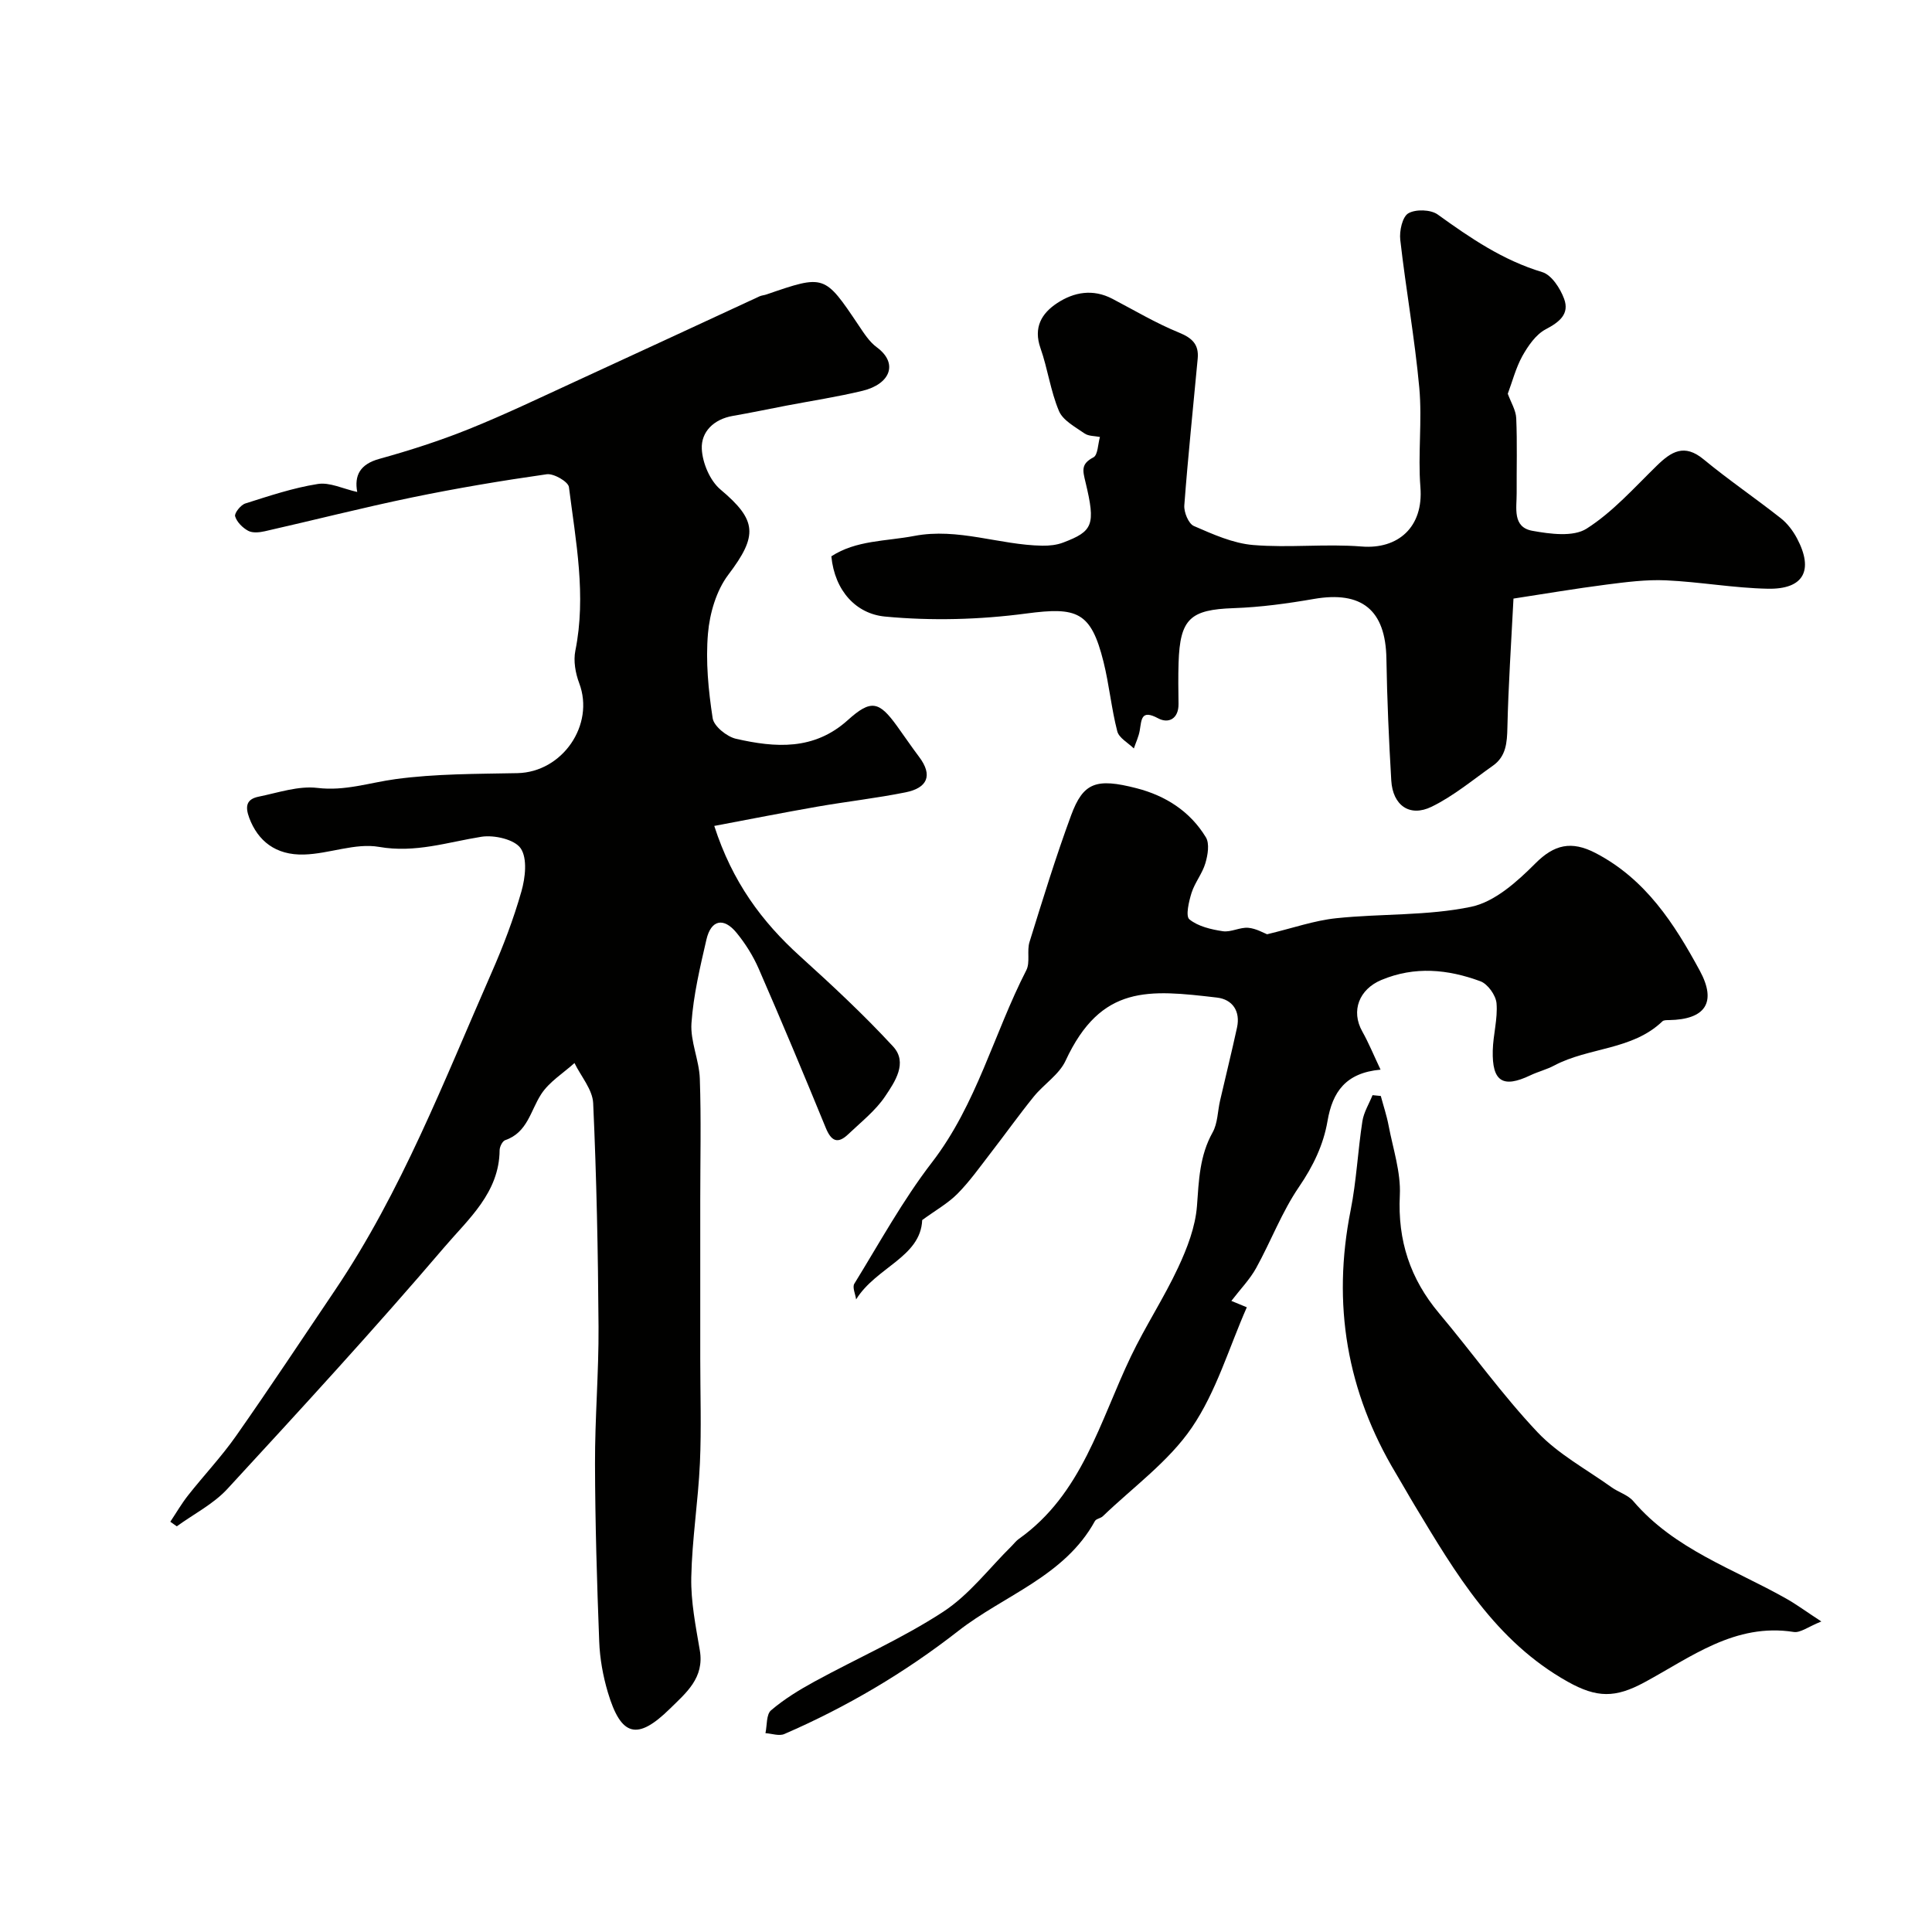
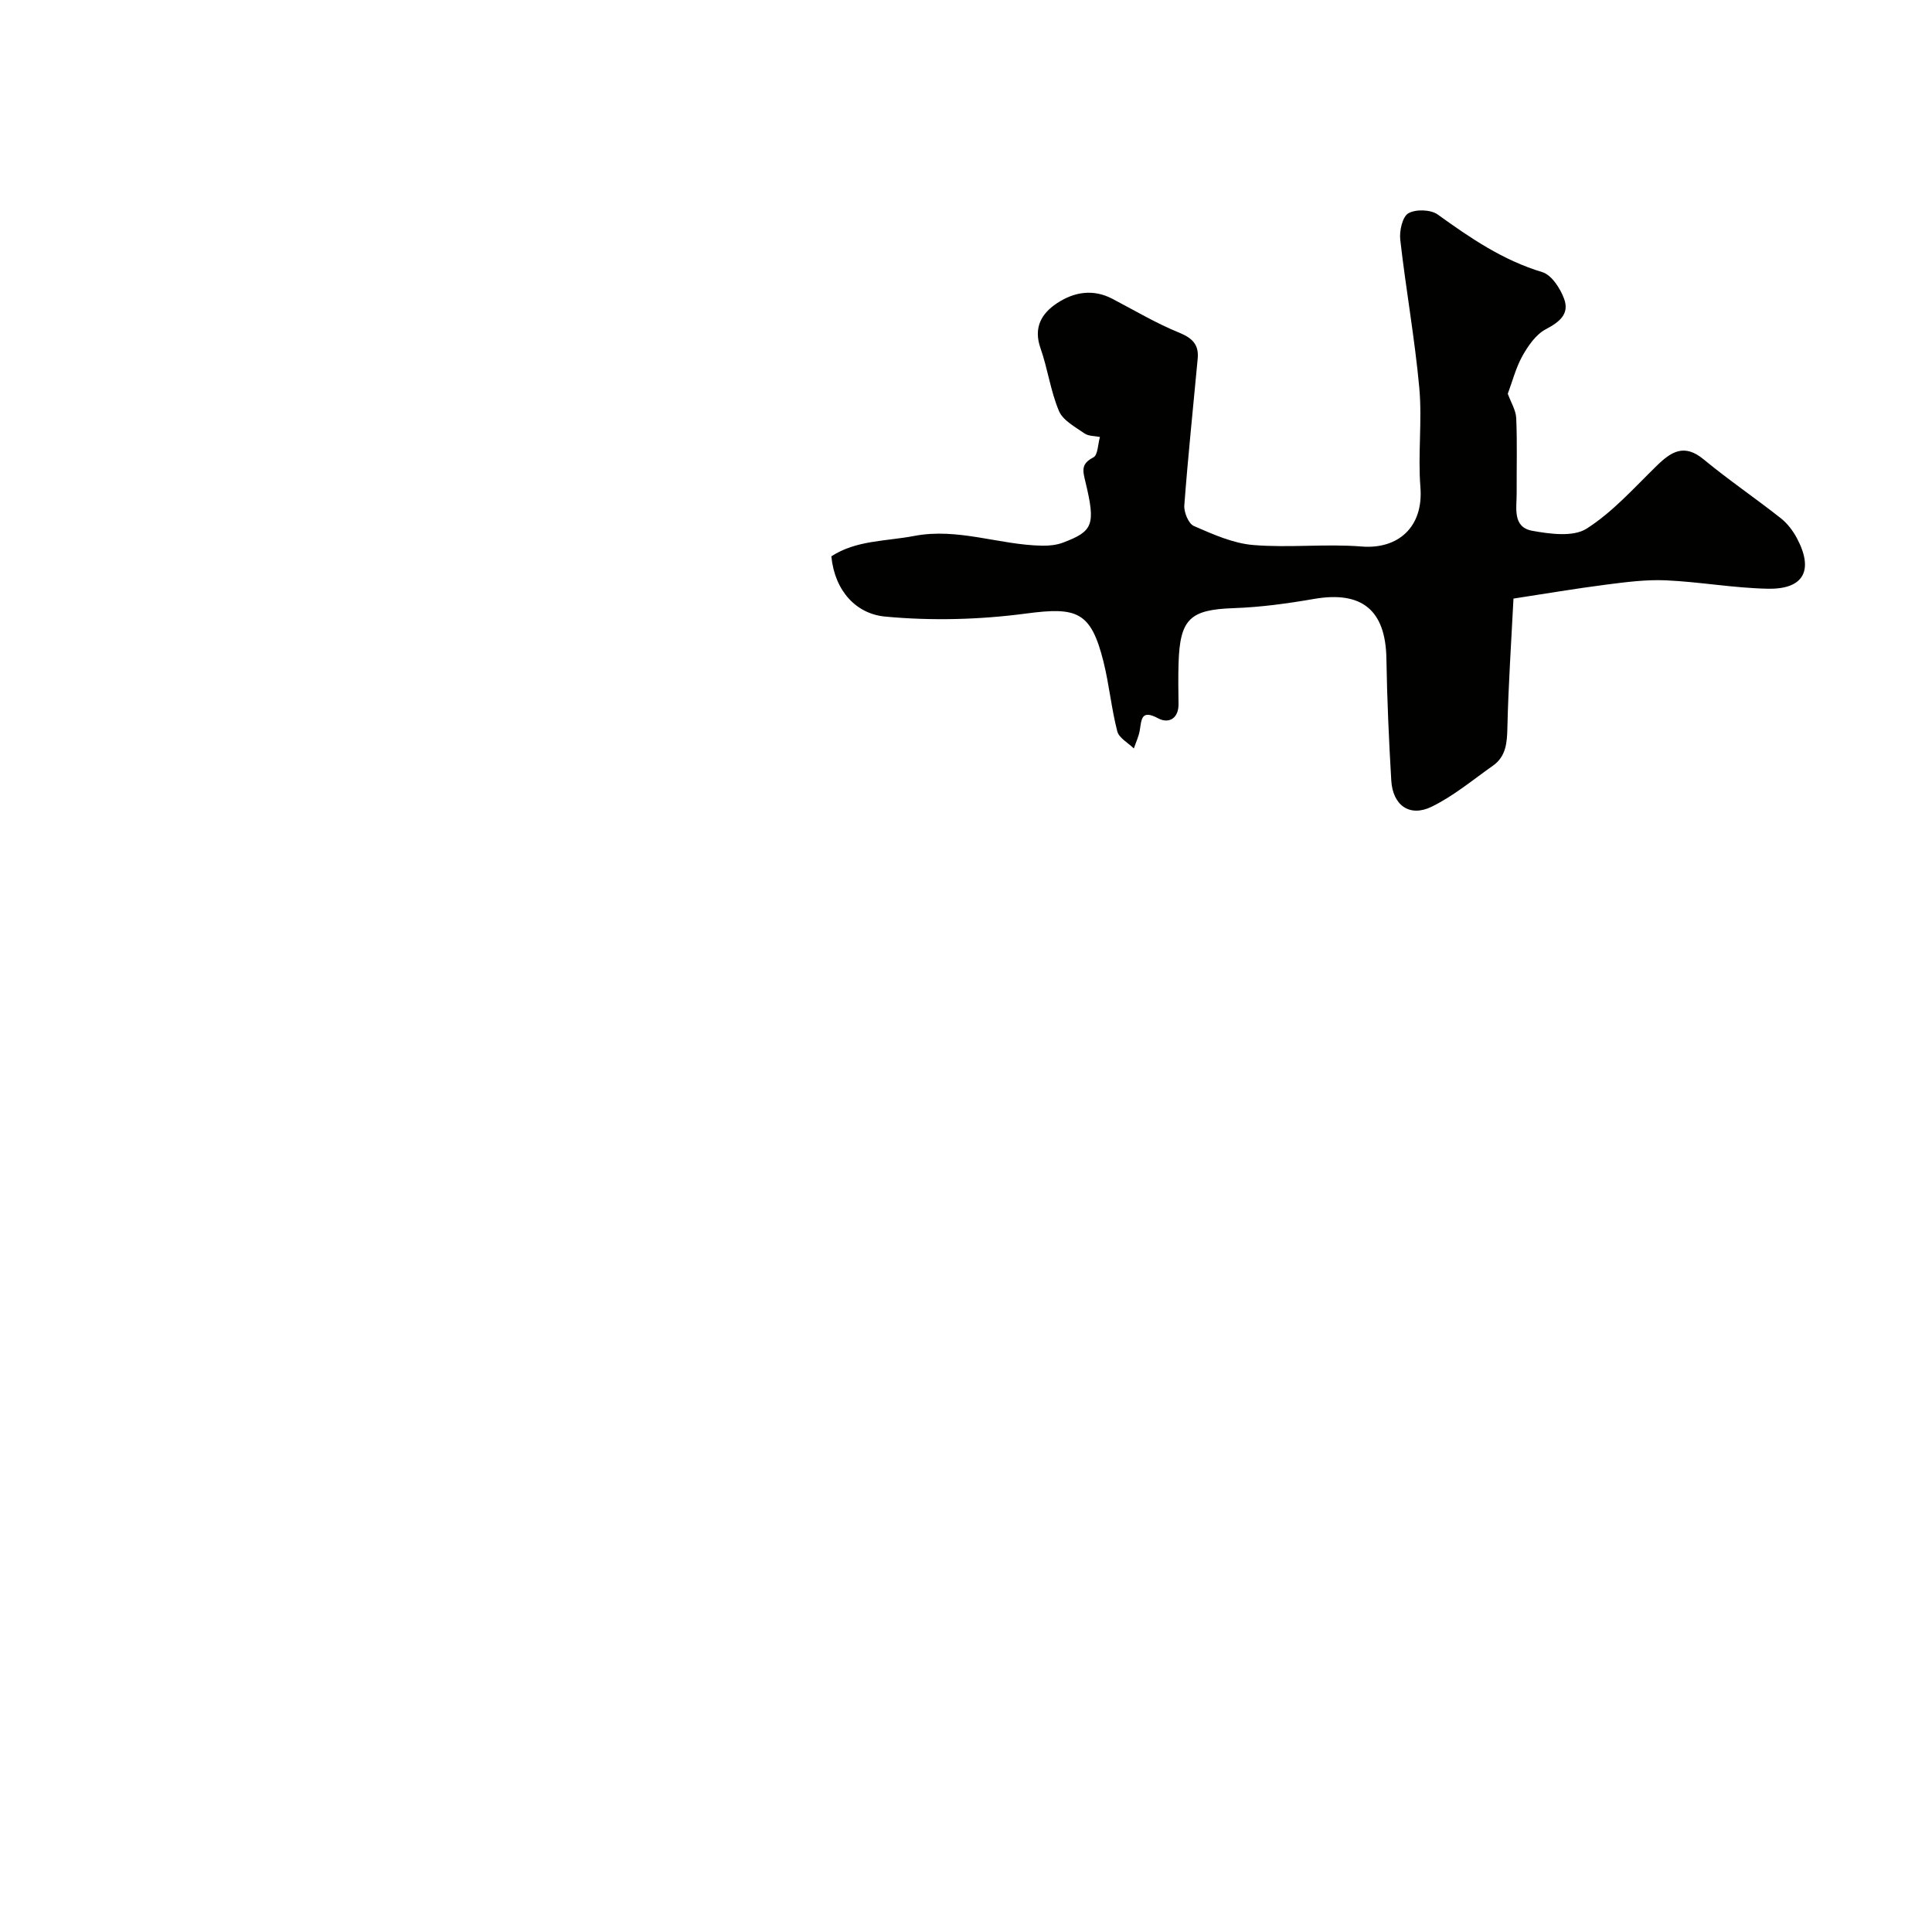
<svg xmlns="http://www.w3.org/2000/svg" enable-background="new 0 0 400 400" viewBox="0 0 400 400">
  <g fill="#010100">
-     <path d="m73.96 101.86c-.63-3.4.55-5.75 4.59-6.86 6.24-1.73 12.44-3.72 18.44-6.13 7.52-3.02 14.84-6.54 22.22-9.93 12.7-5.83 25.37-11.73 38.05-17.59.44-.2.95-.22 1.41-.38 12.05-4.15 12.03-4.14 19.11 6.4 1.09 1.62 2.21 3.4 3.74 4.52 4.55 3.35 2.78 7.63-2.93 9.02-5.22 1.26-10.55 2.07-15.83 3.08-3.68.71-7.35 1.48-11.05 2.12-3.92.68-6.58 3.28-6.41 6.84.14 2.9 1.69 6.57 3.87 8.4 7.58 6.37 7.76 9.54 1.62 17.64-2.48 3.28-3.85 7.97-4.21 12.15-.5 5.8.08 11.77.97 17.56.26 1.67 2.93 3.82 4.84 4.26 8.13 1.85 16.13 2.45 23.14-3.87 4.81-4.34 6.47-3.91 10.18 1.22 1.53 2.11 2.98 4.27 4.55 6.35 2.99 3.94 1.67 6.49-2.75 7.38-6.05 1.22-12.21 1.91-18.3 2.97-6.97 1.22-13.92 2.59-21.33 3.99 3.75 11.61 9.85 19.82 17.75 26.97 6.64 6.01 13.22 12.13 19.28 18.7 3.09 3.36.35 7.33-1.64 10.3-2 2.99-5 5.33-7.65 7.86-2.22 2.12-3.55 1.4-4.67-1.36-4.51-11.01-9.11-21.99-13.86-32.89-1.16-2.66-2.76-5.22-4.6-7.46-2.67-3.26-5.28-2.69-6.23 1.4-1.32 5.71-2.69 11.49-3.1 17.31-.26 3.77 1.6 7.65 1.73 11.5.29 8.32.09 16.66.09 25v33c0 7.2.25 14.41-.07 21.59-.36 7.9-1.63 15.77-1.79 23.66-.1 5.02.92 10.11 1.77 15.11.97 5.71-2.83 8.78-6.21 12.1-6.73 6.61-10.1 5.77-12.83-3.41-1.01-3.39-1.66-7-1.79-10.53-.47-12.25-.84-24.52-.87-36.78-.03-9.46.79-18.92.73-28.38-.1-15.43-.41-30.88-1.11-46.29-.13-2.82-2.52-5.54-3.87-8.31-2.35 2.12-5.24 3.89-6.9 6.46-2.22 3.42-2.82 7.93-7.45 9.51-.57.2-1.14 1.36-1.15 2.08-.07 8.78-6.46 14.24-11.37 19.99-14.57 17.07-29.77 33.61-44.98 50.12-2.89 3.14-6.96 5.2-10.49 7.76-.45-.32-.89-.63-1.34-.95 1.23-1.84 2.34-3.77 3.71-5.5 3.25-4.12 6.89-7.97 9.9-12.26 6.98-9.95 13.68-20.08 20.48-30.16 13.79-20.45 22.59-43.37 32.43-65.77 2.4-5.46 4.54-11.08 6.17-16.8.81-2.84 1.27-6.83-.14-8.92-1.26-1.86-5.49-2.82-8.12-2.41-7.04 1.12-13.69 3.41-21.21 2.1-4.92-.86-10.31 1.43-15.51 1.58-5.95.18-9.58-2.87-11.35-7.54-.95-2.53-.53-3.94 1.94-4.44 4.03-.82 8.23-2.28 12.16-1.81 5.71.69 10.78-1.09 16.16-1.82 8.32-1.13 16.81-1.07 25.24-1.24 9.32-.19 16.06-9.99 12.8-18.62-.78-2.07-1.23-4.61-.8-6.73 2.3-11.42.09-22.65-1.33-33.88-.14-1.11-3.15-2.86-4.6-2.65-9.35 1.33-18.68 2.9-27.93 4.81-10.19 2.11-20.28 4.69-30.43 6.99-1.11.25-2.53.4-3.44-.09-1.16-.62-2.36-1.82-2.71-3.01-.19-.65 1.16-2.35 2.11-2.65 4.93-1.56 9.89-3.23 14.97-4.03 2.48-.42 5.25.99 8.2 1.65z" />
    <path d="m312.17 81.52c.65 1.79 1.68 3.41 1.75 5.08.22 5.16.06 10.33.09 15.49.02 3.07-.93 7.06 3.26 7.81 3.67.66 8.46 1.31 11.22-.45 5.41-3.44 9.85-8.47 14.52-13.02 3.02-2.95 5.71-4.63 9.7-1.33 5.16 4.26 10.71 8.03 15.97 12.18 1.38 1.08 2.54 2.62 3.37 4.18 3.51 6.63 1.39 10.58-6.05 10.43-7.04-.14-14.05-1.42-21.1-1.74-4.08-.18-8.21.36-12.28.88-6.45.83-12.87 1.92-19.27 2.9-.47 9.21-1.06 17.95-1.26 26.7-.07 3.15-.27 5.97-3 7.9-4.17 2.94-8.16 6.29-12.7 8.5s-8.03-.3-8.34-5.41c-.5-8.42-.87-16.85-1.01-25.28-.17-10.04-5.09-14.06-15.04-12.33-5.48.95-11.04 1.71-16.59 1.9-8.96.31-11.11 2.17-11.4 11.32-.09 2.83-.05 5.67-.01 8.5.04 3.09-2.07 4.14-4.22 2.99-3.54-1.9-3.42.24-3.81 2.53-.22 1.27-.8 2.47-1.22 3.71-1.19-1.17-3.07-2.16-3.43-3.55-1.22-4.72-1.67-9.65-2.85-14.39-2.6-10.42-5.48-11.39-15.98-10-9.64 1.28-19.61 1.55-29.28.63-5.92-.57-10.38-5.26-11.09-12.47 5.15-3.36 11.32-3.1 17.16-4.22 9.07-1.74 17.66 1.88 26.53 2.02 1.44.02 2.98-.14 4.31-.65 6.15-2.34 6.76-3.61 4.63-12.47-.59-2.46-.99-3.8 1.63-5.17.93-.48.93-2.76 1.35-4.22-1.08-.22-2.36-.15-3.19-.73-1.94-1.36-4.46-2.68-5.29-4.64-1.75-4.14-2.33-8.76-3.83-13.02-1.5-4.28.22-7.2 3.46-9.33 3.5-2.3 7.41-2.98 11.42-.89 4.57 2.39 9.04 5.06 13.8 7 2.78 1.13 4.14 2.5 3.87 5.39-.94 10.12-2.01 20.24-2.77 30.37-.11 1.42.87 3.8 1.97 4.28 3.94 1.71 8.09 3.59 12.29 3.94 7.45.62 15.02-.29 22.47.31 7.48.6 12.82-3.98 12.15-12.29-.54-6.82.39-13.76-.23-20.57-.94-10.25-2.78-20.41-3.94-30.64-.21-1.82.43-4.75 1.66-5.48 1.51-.89 4.64-.8 6.09.24 6.76 4.87 13.5 9.48 21.65 11.93 1.93.58 3.72 3.36 4.52 5.52 1.17 3.16-.98 4.83-3.83 6.33-2.03 1.08-3.63 3.42-4.82 5.54-1.35 2.45-2.07 5.29-3.01 7.79z" />
-     <path d="m262.34 193.43c5.37-1.29 9.78-2.85 14.3-3.32 9.31-.98 18.87-.47 27.95-2.37 4.88-1.02 9.53-5.21 13.28-8.97 3.9-3.92 7.47-4.77 12.51-2.14 10.37 5.42 16.27 14.62 21.54 24.33 3.57 6.58 1.16 10.12-6.37 10.24-.46.01-1.08-.02-1.36.25-6.26 6.01-15.24 5.35-22.4 9.15-1.57.84-3.35 1.27-4.96 2.04-5.67 2.7-7.93 1.3-7.77-5.14.08-3.27 1.05-6.56.78-9.78-.14-1.65-1.81-4-3.34-4.56-6.72-2.48-13.58-3.17-20.52-.26-4.57 1.92-6.34 6.38-3.93 10.66 1.32 2.35 2.35 4.88 3.78 7.9-7.23.66-9.95 4.62-10.98 10.63-.84 4.92-2.97 9.34-5.89 13.62-3.56 5.2-5.82 11.27-8.89 16.83-1.29 2.33-3.21 4.3-5.13 6.8.84.34 1.64.68 3.2 1.32-3.69 8.35-6.31 17.46-11.38 24.9-4.8 7.04-12.16 12.33-18.43 18.36-.45.44-1.37.51-1.64 1-6.3 11.47-18.8 15.33-28.33 22.78-11 8.59-23.09 15.73-35.97 21.31-1.08.47-2.6-.09-3.91-.18.35-1.62.15-3.88 1.16-4.73 2.71-2.31 5.82-4.22 8.97-5.94 8.88-4.85 18.23-8.95 26.67-14.46 5.41-3.53 9.53-9.04 14.22-13.66.47-.47.88-1.03 1.42-1.41 13.12-9.3 16.79-24.37 23.22-37.79 3-6.27 6.85-12.13 9.79-18.43 1.87-4 3.56-8.4 3.89-12.73.39-5.31.54-10.4 3.24-15.23 1.06-1.89 1.03-4.37 1.54-6.57 1.16-5.04 2.41-10.07 3.51-15.13.74-3.4-.94-5.83-4.13-6.21-14.12-1.65-24.02-2.74-31.37 13.08-1.33 2.87-4.49 4.84-6.57 7.41-3.1 3.83-5.96 7.85-8.98 11.75-2.2 2.85-4.3 5.82-6.82 8.37-1.96 1.98-4.5 3.4-7.31 5.45-.32 7.68-9.55 9.75-13.68 16.43-.15-1.1-.82-2.52-.37-3.25 5.22-8.47 10.03-17.28 16.07-25.12 9.26-12.02 12.8-26.65 19.54-39.79.83-1.63.08-4 .66-5.84 2.73-8.78 5.43-17.6 8.61-26.22 2.51-6.8 5.18-7.77 13.53-5.62 6.02 1.54 11.11 4.79 14.37 10.16.8 1.32.4 3.68-.1 5.37-.63 2.14-2.18 4-2.86 6.13-.56 1.79-1.27 4.82-.45 5.49 1.8 1.47 4.5 2.09 6.92 2.46 1.68.25 3.53-.85 5.26-.71 1.64.14 3.21 1.08 3.91 1.34z" />
-     <path d="m377.09 335.71c-2.72 1.08-4.34 2.39-5.72 2.17-12.16-1.91-21.26 5.22-30.91 10.43-6.02 3.25-9.82 3.26-15.88-.13-14.96-8.38-23.2-22.42-31.62-36.39-1.35-2.23-2.62-4.52-3.96-6.75-10.17-16.94-13.23-35.04-9.37-54.44 1.21-6.08 1.49-12.33 2.44-18.47.29-1.86 1.38-3.6 2.1-5.39.57.06 1.14.11 1.71.17.54 2.03 1.22 4.04 1.61 6.1.91 4.8 2.56 9.68 2.33 14.44-.47 9.4 2.15 17.33 8.13 24.45 6.85 8.15 13.06 16.88 20.35 24.6 4.31 4.57 10.16 7.7 15.35 11.42 1.45 1.04 3.4 1.58 4.5 2.87 8.52 10 20.79 14.02 31.71 20.21 2.09 1.18 4.03 2.62 7.23 4.71z" />
  </g>
</svg>